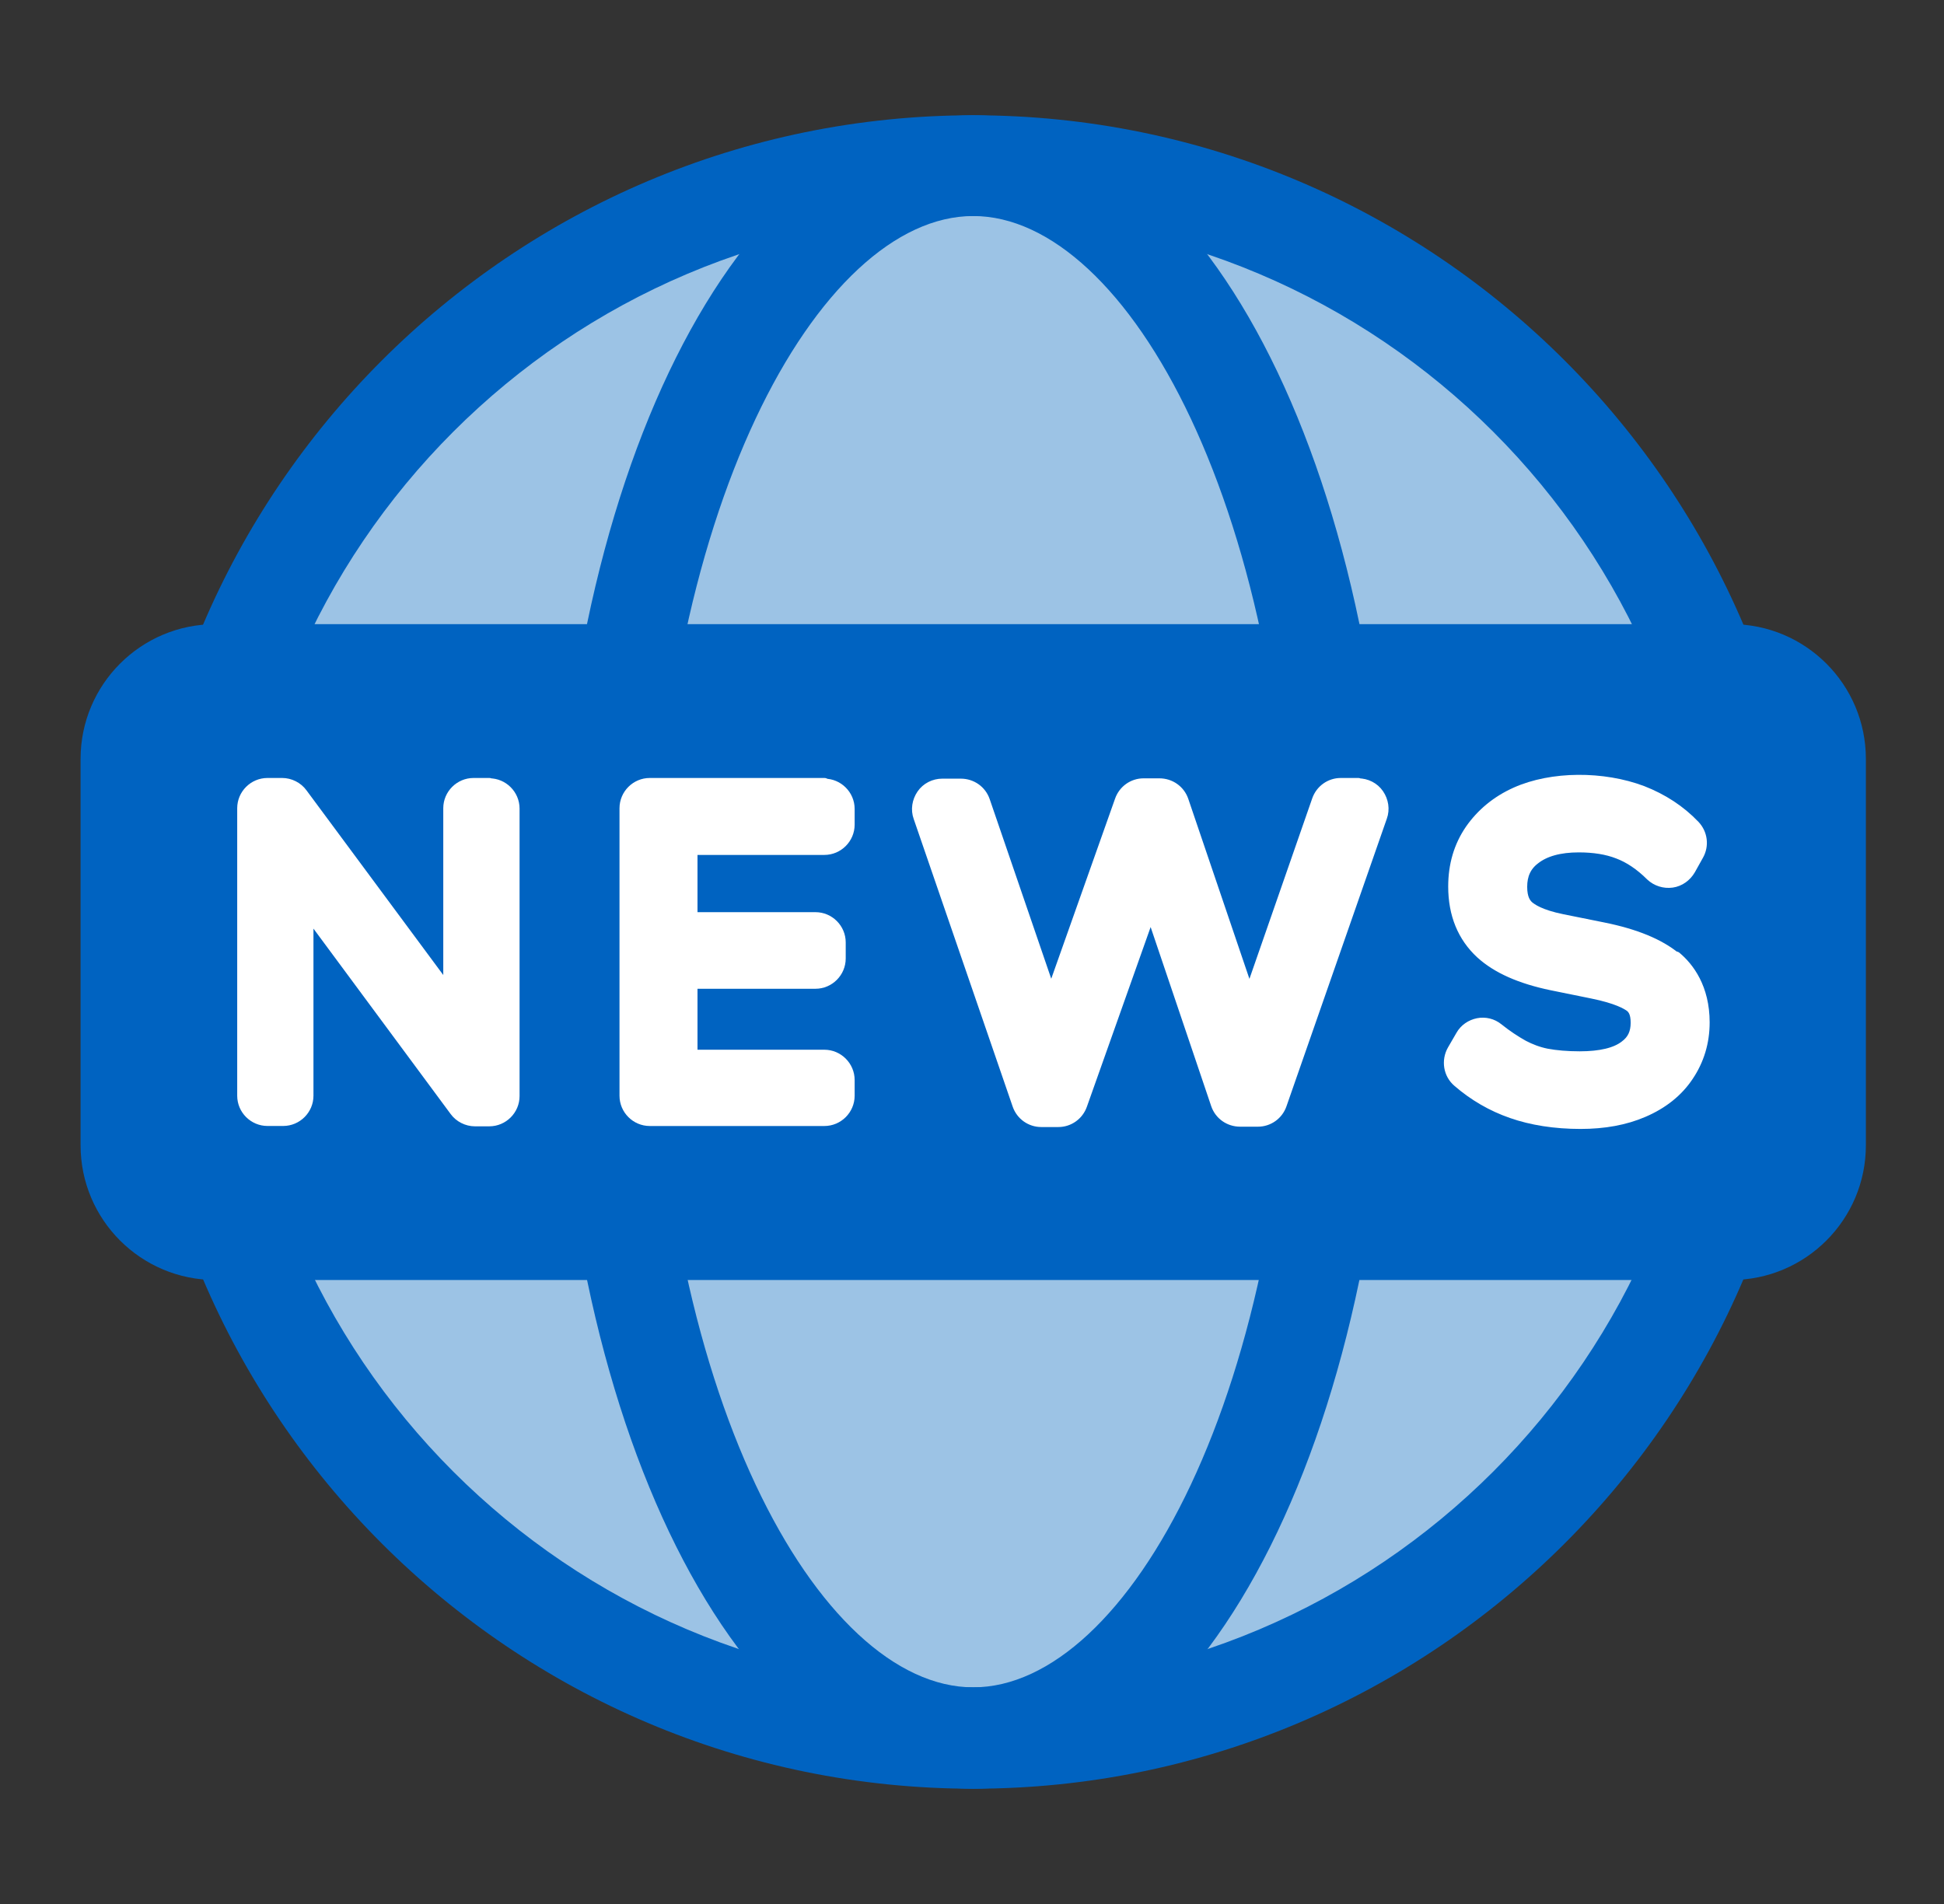
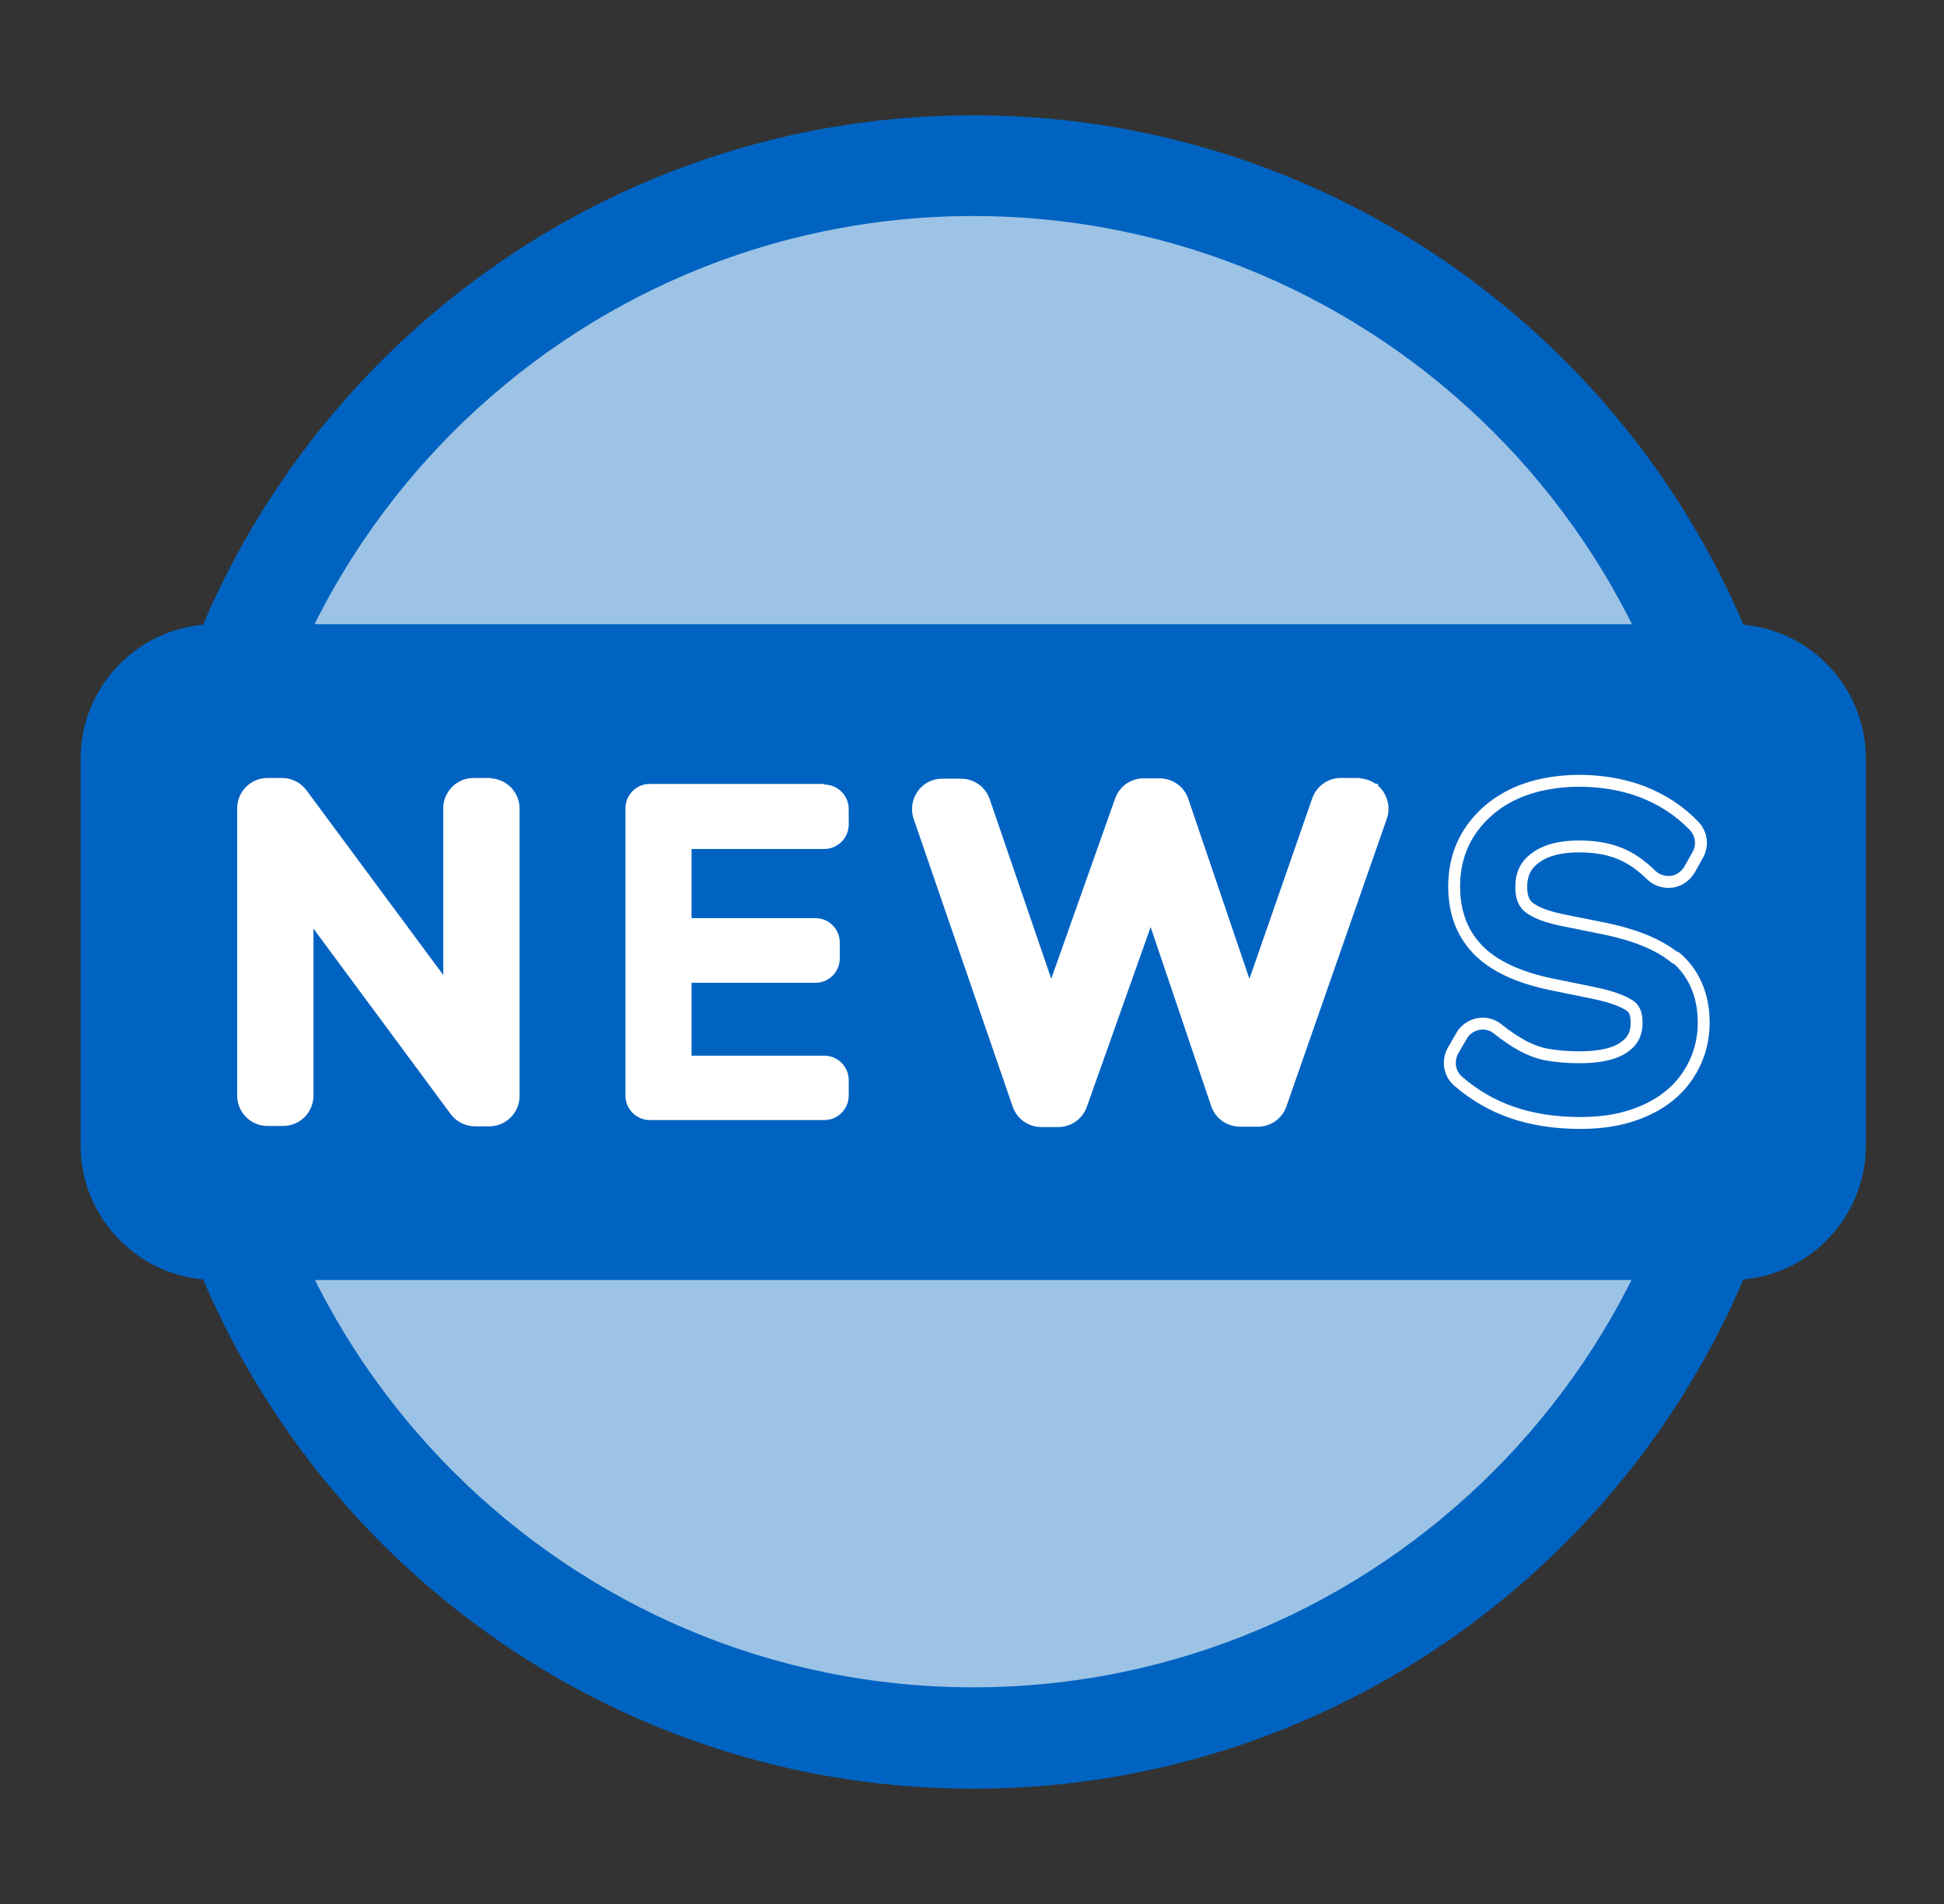
<svg xmlns="http://www.w3.org/2000/svg" width="49" height="48" viewBox="0 0 49 48" fill="none">
  <rect x="0" y="0" width="49" height="48" fill="#333333" stroke="none" />
  <path d="M24.532 43.586C35.35 43.586 44.119 34.817 44.119 23.999C44.119 13.181 35.35 4.412 24.532 4.412C13.715 4.412 4.945 13.181 4.945 23.999C4.945 34.817 13.715 43.586 24.532 43.586Z" fill="#9CC3E5" />
  <path d="M24.531 45.094C12.897 45.094 3.438 35.634 3.438 24C3.438 12.366 12.897 2.906 24.531 2.906C36.165 2.906 45.625 12.366 45.625 24C45.625 35.634 36.165 45.094 24.531 45.094ZM24.531 5.446C14.307 5.446 5.986 13.768 5.986 23.992C5.986 34.216 14.307 42.538 24.531 42.538C34.756 42.538 43.077 34.216 43.077 23.992C43.077 13.768 34.756 5.446 24.531 5.446Z" fill="#0063C1" />
-   <path d="M24.531 45.094C18.62 45.094 13.984 35.825 13.984 24C13.984 12.175 18.612 2.906 24.531 2.906C30.45 2.906 35.078 12.175 35.078 24C35.078 35.825 30.442 45.094 24.531 45.094ZM24.531 5.446C20.642 5.446 16.473 12.9 16.473 23.992C16.473 35.084 20.642 42.538 24.531 42.538C28.42 42.538 32.589 35.084 32.589 23.992C32.589 12.9 28.42 5.446 24.531 5.446Z" fill="#0063C1" />
  <path d="M43.634 15.735H5.428C3.552 15.735 2.031 17.256 2.031 19.133V28.872C2.031 30.748 3.552 32.269 5.428 32.269H43.634C45.51 32.269 47.031 30.748 47.031 28.872V19.133C47.031 17.256 45.51 15.735 43.634 15.735Z" fill="#0063C1" />
  <path d="M12.333 19.763H11.936C11.6 19.763 11.323 20.039 11.323 20.375V25.035L7.604 20.013C7.492 19.858 7.302 19.763 7.113 19.763H6.742C6.405 19.763 6.129 20.039 6.129 20.375V27.624C6.129 27.96 6.405 28.236 6.742 28.236H7.138C7.475 28.236 7.751 27.96 7.751 27.624V22.956L11.479 27.995C11.591 28.15 11.781 28.245 11.971 28.245H12.333C12.67 28.245 12.946 27.969 12.946 27.633V20.384C12.946 20.048 12.67 19.771 12.333 19.771V19.763Z" fill="white" />
  <path d="M20.779 19.763H16.378C16.041 19.763 15.765 20.039 15.765 20.376V27.624C15.765 27.961 16.041 28.237 16.378 28.237H20.779C21.115 28.237 21.392 27.961 21.392 27.624V27.227C21.392 26.891 21.115 26.614 20.779 26.614H17.431V24.777H20.555C20.891 24.777 21.167 24.5 21.167 24.164V23.758C21.167 23.422 20.891 23.146 20.555 23.146H17.431V21.403H20.779C21.115 21.403 21.392 21.127 21.392 20.79V20.393C21.392 20.056 21.115 19.78 20.779 19.78V19.763Z" fill="white" />
-   <path d="M34.236 19.763H33.795C33.536 19.763 33.304 19.927 33.217 20.177L31.491 25.139L29.809 20.186C29.723 19.936 29.49 19.772 29.222 19.772H28.825C28.566 19.772 28.333 19.936 28.247 20.186L26.495 25.13L24.804 20.195C24.718 19.944 24.485 19.78 24.217 19.78H23.751C23.553 19.78 23.363 19.875 23.251 20.039C23.139 20.203 23.104 20.41 23.173 20.6L25.667 27.849C25.753 28.099 25.986 28.263 26.245 28.263H26.677C26.935 28.263 27.168 28.099 27.255 27.849L29.006 22.913L30.672 27.84C30.758 28.09 30.991 28.254 31.259 28.254H31.707C31.966 28.254 32.199 28.09 32.285 27.84L34.814 20.591C34.883 20.402 34.848 20.195 34.736 20.031C34.624 19.867 34.434 19.772 34.236 19.772V19.763Z" fill="white" />
-   <path d="M42.227 24.152C41.821 23.816 41.217 23.565 40.398 23.401L39.371 23.194C38.818 23.082 38.594 22.927 38.508 22.849C38.439 22.78 38.344 22.659 38.344 22.357C38.344 22.055 38.447 21.822 38.672 21.65C38.931 21.443 39.31 21.339 39.794 21.339C40.173 21.339 40.51 21.391 40.794 21.503C41.071 21.607 41.355 21.796 41.623 22.064C41.761 22.193 41.951 22.254 42.141 22.228C42.33 22.202 42.494 22.081 42.589 21.917L42.796 21.546C42.926 21.313 42.891 21.02 42.701 20.821C42.339 20.442 41.899 20.157 41.39 19.958C40.406 19.587 39.12 19.587 38.214 19.993C37.731 20.209 37.352 20.528 37.075 20.925C36.791 21.339 36.653 21.814 36.653 22.349C36.653 23.048 36.886 23.608 37.334 24.023C37.74 24.394 38.327 24.653 39.112 24.817L40.13 25.024C40.769 25.153 41.01 25.3 41.105 25.369C41.174 25.429 41.252 25.524 41.252 25.783C41.252 26.042 41.166 26.232 40.967 26.378C40.734 26.56 40.346 26.654 39.819 26.654C39.5 26.654 39.215 26.629 38.982 26.585C38.767 26.542 38.568 26.465 38.387 26.37C38.188 26.258 37.973 26.119 37.748 25.938C37.61 25.826 37.429 25.783 37.257 25.817C37.084 25.852 36.929 25.956 36.842 26.111L36.627 26.482C36.48 26.741 36.532 27.069 36.756 27.259C37.153 27.604 37.61 27.871 38.111 28.044C38.603 28.216 39.189 28.311 39.837 28.311C40.432 28.311 40.958 28.216 41.416 28.018C41.899 27.811 42.279 27.509 42.538 27.12C42.805 26.724 42.943 26.275 42.943 25.774C42.943 24.912 42.555 24.402 42.236 24.135L42.227 24.152Z" fill="white" />
+   <path d="M34.236 19.763H33.795C33.536 19.763 33.304 19.927 33.217 20.177L31.491 25.139L29.809 20.186C29.723 19.936 29.49 19.772 29.222 19.772H28.825C28.566 19.772 28.333 19.936 28.247 20.186L26.495 25.13L24.804 20.195C24.718 19.944 24.485 19.78 24.217 19.78H23.751C23.553 19.78 23.363 19.875 23.251 20.039C23.139 20.203 23.104 20.41 23.173 20.6L25.667 27.849C25.753 28.099 25.986 28.263 26.245 28.263H26.677C26.935 28.263 27.168 28.099 27.255 27.849L29.006 22.913L30.672 27.84C30.758 28.09 30.991 28.254 31.259 28.254H31.707C31.966 28.254 32.199 28.09 32.285 27.84L34.814 20.591C34.883 20.402 34.848 20.195 34.736 20.031V19.763Z" fill="white" />
  <path d="M12.333 19.763H11.936C11.6 19.763 11.323 20.039 11.323 20.375V25.035L7.604 20.013C7.492 19.858 7.302 19.763 7.113 19.763H6.742C6.405 19.763 6.129 20.039 6.129 20.375V27.624C6.129 27.96 6.405 28.236 6.742 28.236H7.138C7.475 28.236 7.751 27.96 7.751 27.624V22.956L11.479 27.995C11.591 28.15 11.781 28.245 11.971 28.245H12.333C12.67 28.245 12.946 27.969 12.946 27.633V20.384C12.946 20.048 12.67 19.771 12.333 19.771V19.763Z" stroke="white" stroke-width="0.3" stroke-linejoin="round" />
-   <path d="M20.779 19.763H16.378C16.041 19.763 15.765 20.039 15.765 20.376V27.624C15.765 27.961 16.041 28.237 16.378 28.237H20.779C21.115 28.237 21.392 27.961 21.392 27.624V27.227C21.392 26.891 21.115 26.614 20.779 26.614H17.431V24.777H20.555C20.891 24.777 21.167 24.5 21.167 24.164V23.758C21.167 23.422 20.891 23.146 20.555 23.146H17.431V21.403H20.779C21.115 21.403 21.392 21.127 21.392 20.79V20.393C21.392 20.056 21.115 19.78 20.779 19.78V19.763Z" stroke="white" stroke-width="0.3" stroke-linejoin="round" />
  <path d="M34.236 19.763H33.795C33.536 19.763 33.304 19.927 33.217 20.177L31.491 25.139L29.809 20.186C29.723 19.936 29.49 19.772 29.222 19.772H28.825C28.566 19.772 28.333 19.936 28.247 20.186L26.495 25.13L24.804 20.195C24.718 19.944 24.485 19.78 24.217 19.78H23.751C23.553 19.78 23.363 19.875 23.251 20.039C23.139 20.203 23.104 20.41 23.173 20.6L25.667 27.849C25.753 28.099 25.986 28.263 26.245 28.263H26.677C26.935 28.263 27.168 28.099 27.255 27.849L29.006 22.913L30.672 27.84C30.758 28.09 30.991 28.254 31.259 28.254H31.707C31.966 28.254 32.199 28.09 32.285 27.84L34.814 20.591C34.883 20.402 34.848 20.195 34.736 20.031C34.624 19.867 34.434 19.772 34.236 19.772V19.763Z" stroke="white" stroke-width="0.3" stroke-linejoin="round" />
  <path d="M42.227 24.152C41.821 23.816 41.217 23.565 40.398 23.401L39.371 23.194C38.818 23.082 38.594 22.927 38.508 22.849C38.439 22.78 38.344 22.659 38.344 22.357C38.344 22.055 38.447 21.822 38.672 21.65C38.931 21.443 39.31 21.339 39.794 21.339C40.173 21.339 40.51 21.391 40.794 21.503C41.071 21.607 41.355 21.796 41.623 22.064C41.761 22.193 41.951 22.254 42.141 22.228C42.33 22.202 42.494 22.081 42.589 21.917L42.796 21.546C42.926 21.313 42.891 21.02 42.701 20.821C42.339 20.442 41.899 20.157 41.39 19.958C40.406 19.587 39.12 19.587 38.214 19.993C37.731 20.209 37.352 20.528 37.075 20.925C36.791 21.339 36.653 21.814 36.653 22.349C36.653 23.048 36.886 23.608 37.334 24.023C37.74 24.394 38.327 24.653 39.112 24.817L40.13 25.024C40.769 25.153 41.01 25.3 41.105 25.369C41.174 25.429 41.252 25.524 41.252 25.783C41.252 26.042 41.166 26.232 40.967 26.378C40.734 26.56 40.346 26.654 39.819 26.654C39.5 26.654 39.215 26.629 38.982 26.585C38.767 26.542 38.568 26.465 38.387 26.37C38.188 26.258 37.973 26.119 37.748 25.938C37.61 25.826 37.429 25.783 37.257 25.817C37.084 25.852 36.929 25.956 36.842 26.111L36.627 26.482C36.48 26.741 36.532 27.069 36.756 27.259C37.153 27.604 37.61 27.871 38.111 28.044C38.603 28.216 39.189 28.311 39.837 28.311C40.432 28.311 40.958 28.216 41.416 28.018C41.899 27.811 42.279 27.509 42.538 27.12C42.805 26.724 42.943 26.275 42.943 25.774C42.943 24.912 42.555 24.402 42.236 24.135L42.227 24.152Z" stroke="white" stroke-width="0.3" stroke-linejoin="round" />
</svg>